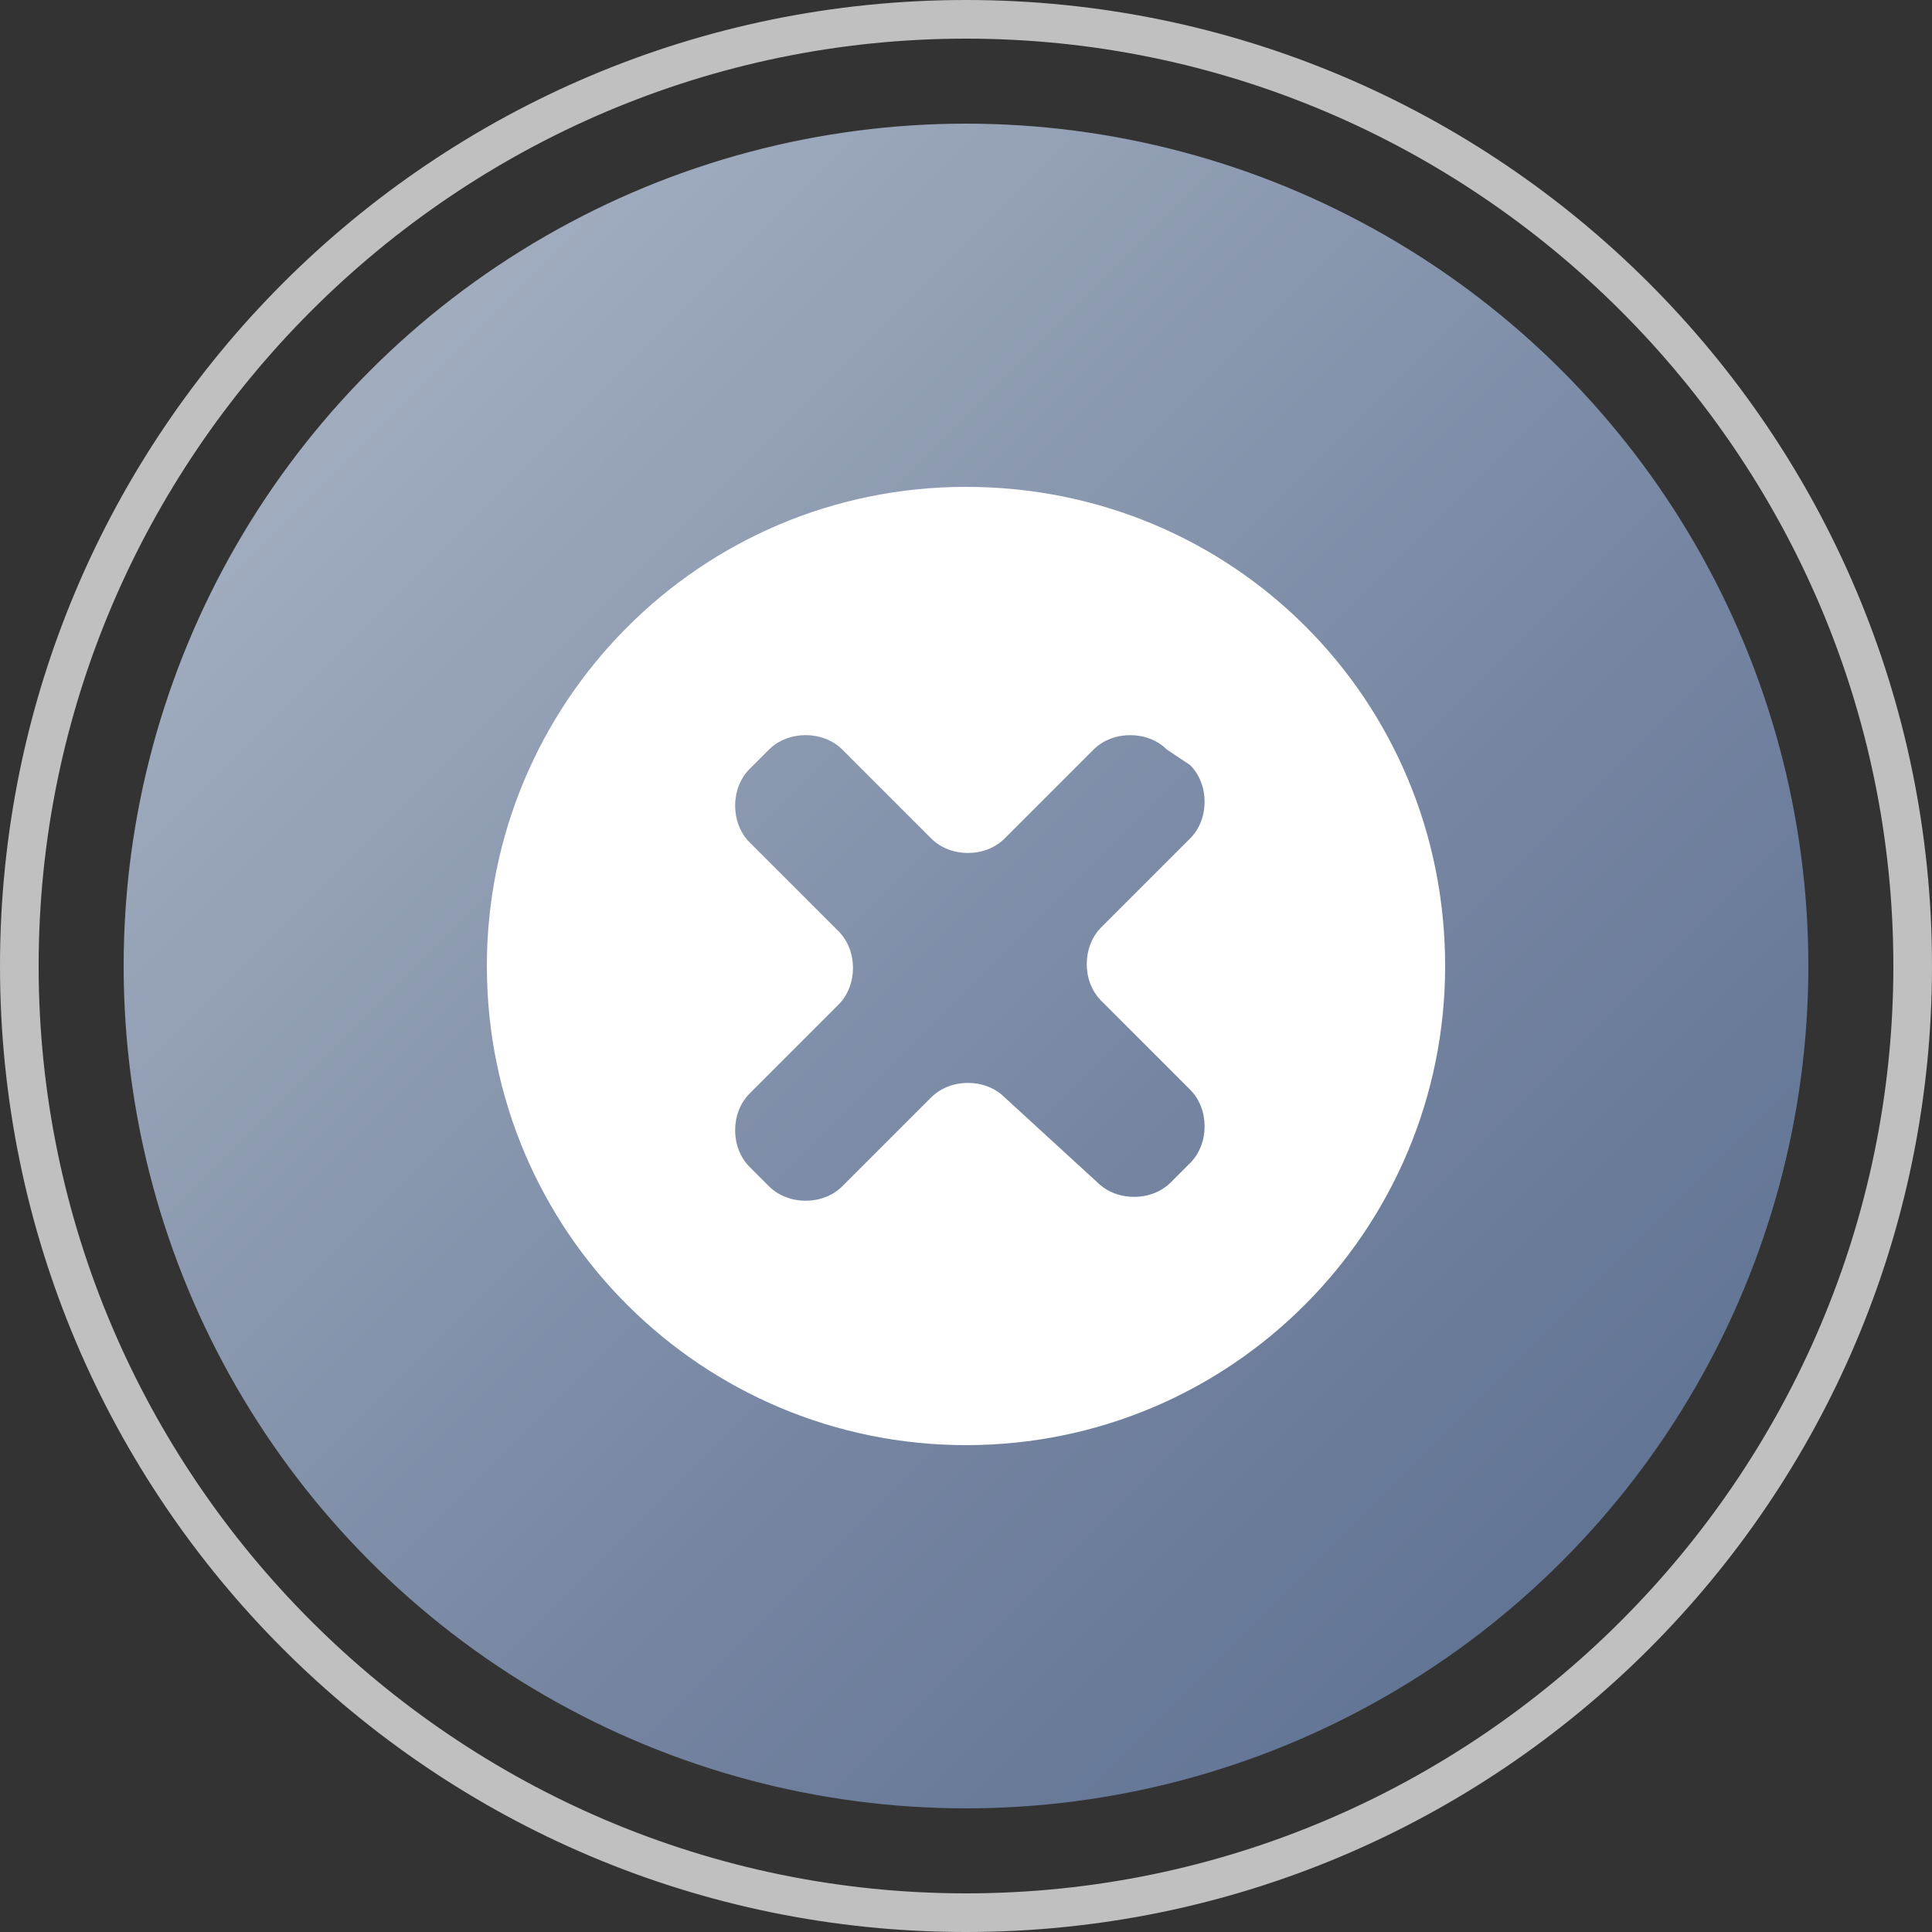
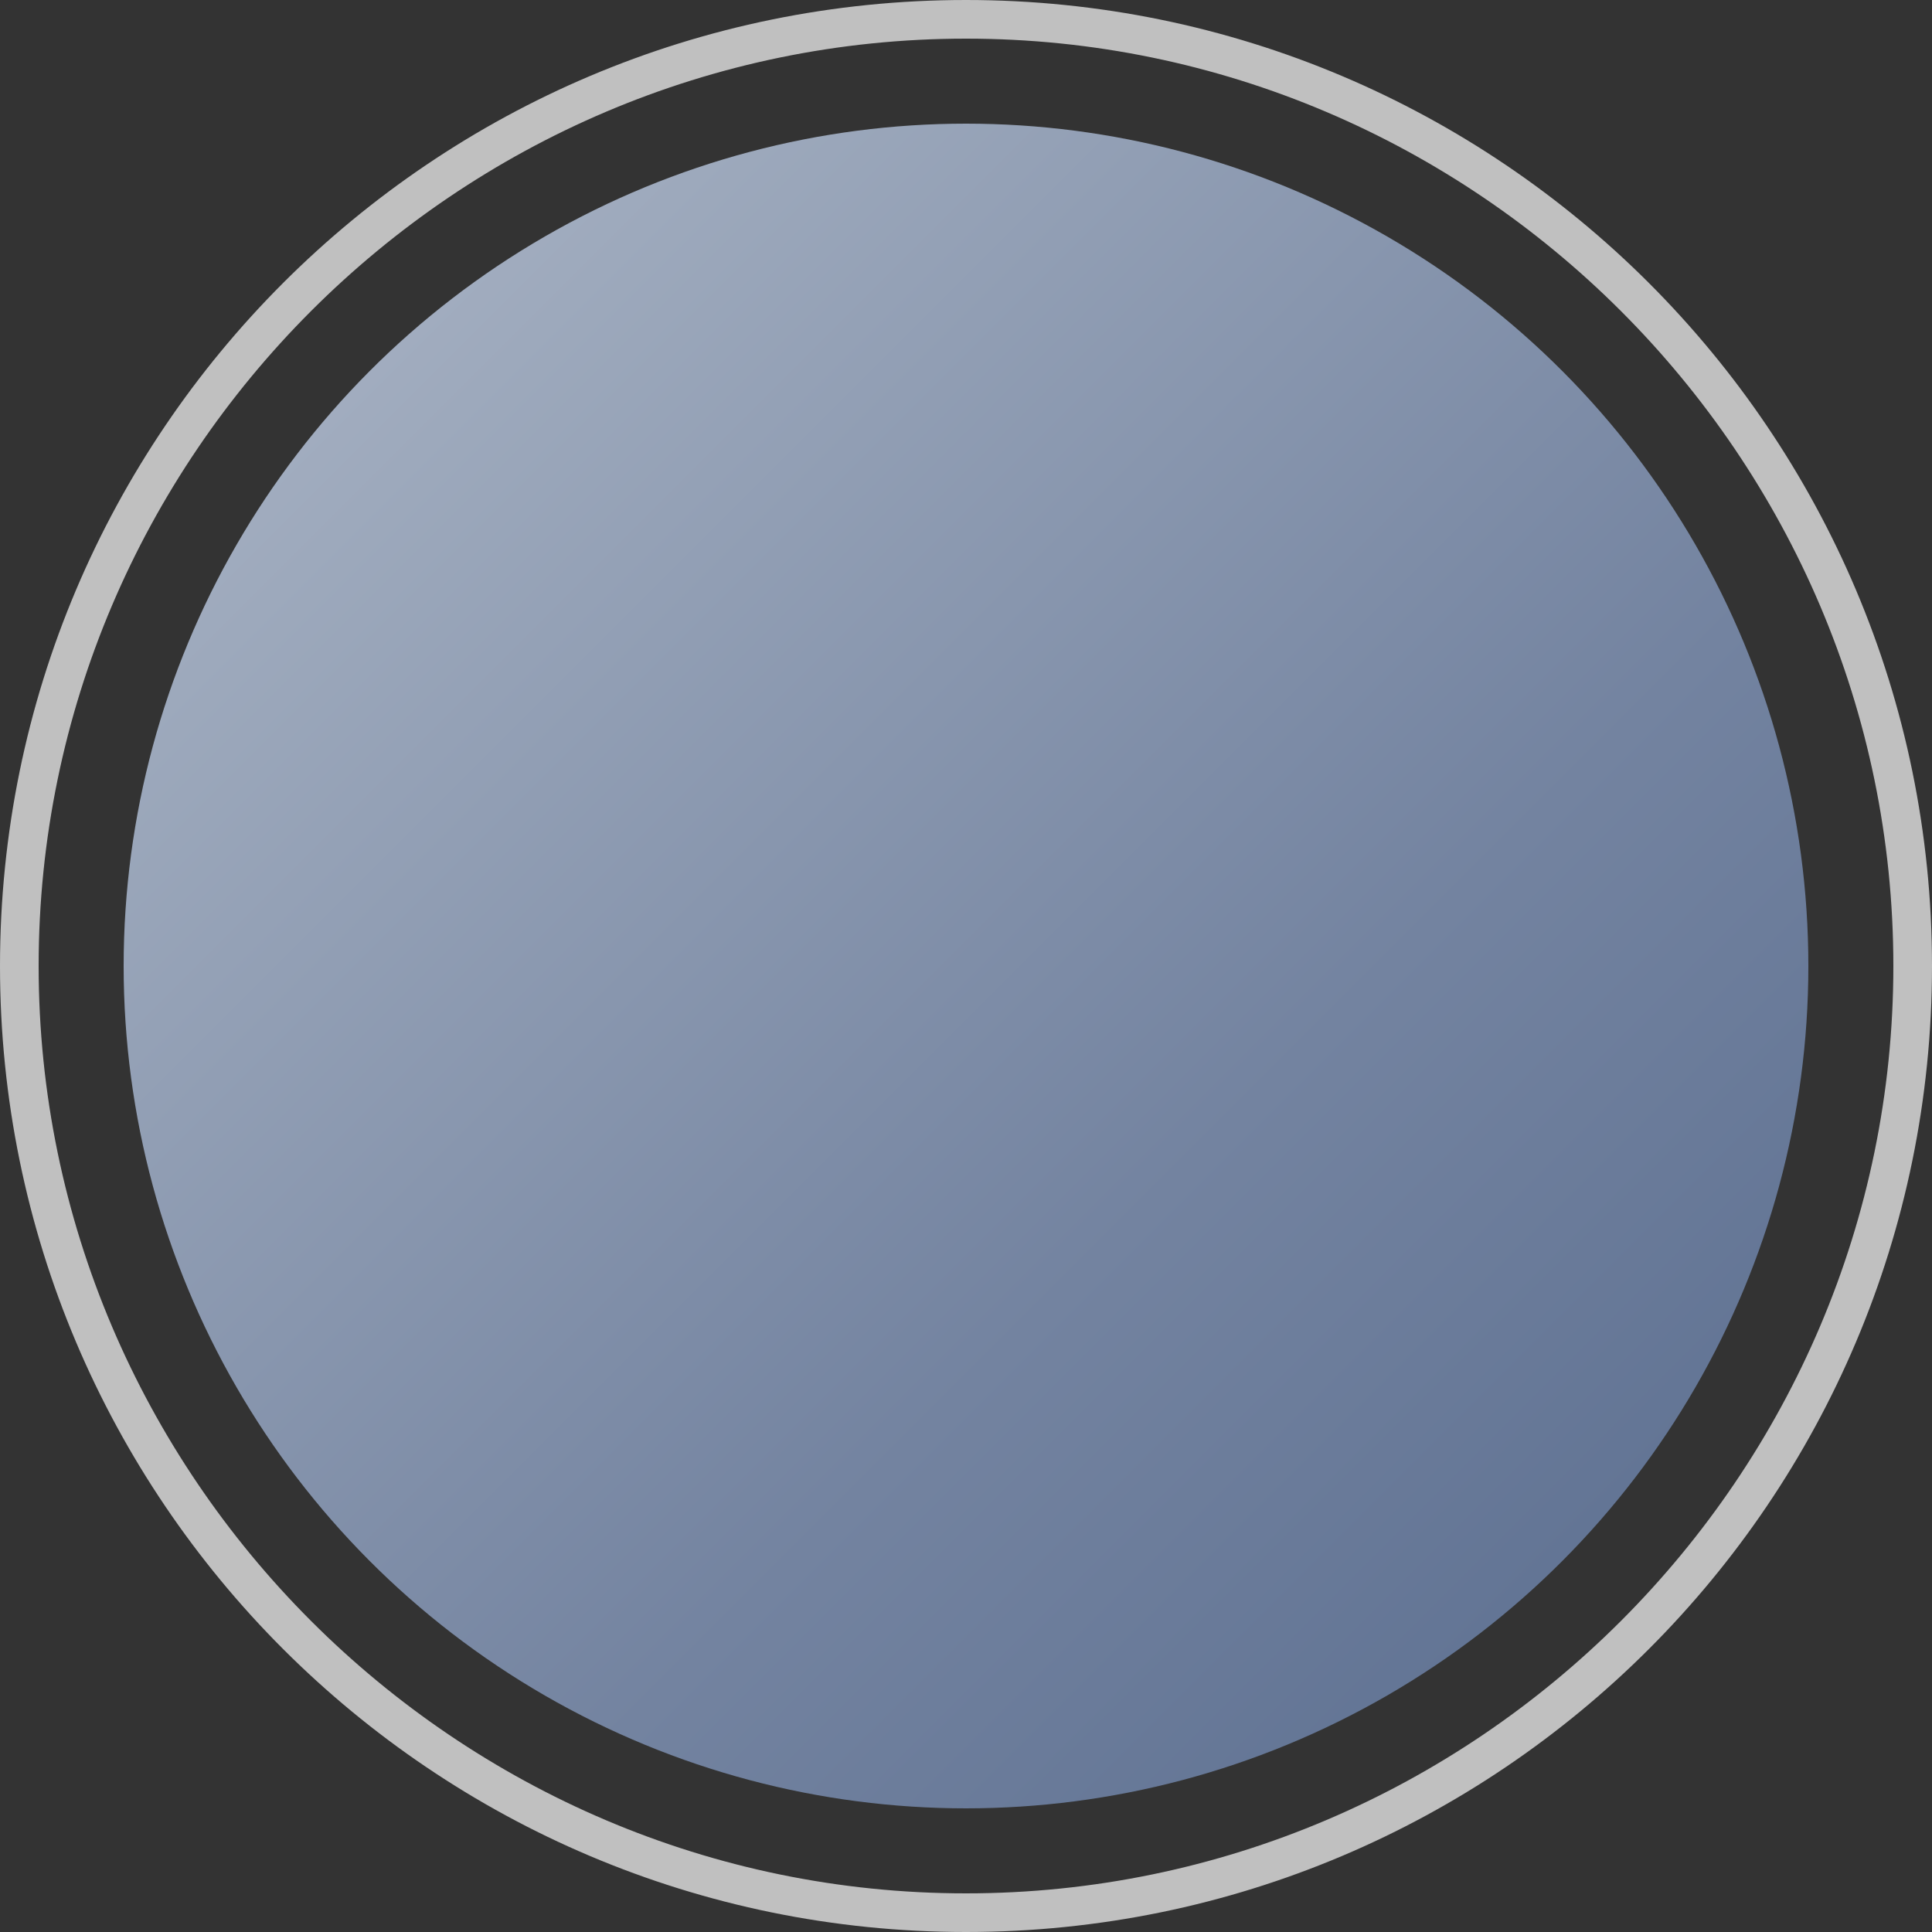
<svg xmlns="http://www.w3.org/2000/svg" version="1.1" id="Capa_1" x="0px" y="0px" width="50px" height="50px" viewBox="0 0 50 50" style="enable-background:new 0 0 50 50;" xml:space="preserve">
  <rect x="0" y="0" width="50" height="50" fill="#333333" stroke="none" />
  <style type="text/css">
	.st0{fill:url(#SVGID_1_);}
	.st1{fill:#C0C0C0;}
	.st2{fill:#FFFFFF;}
</style>
  <linearGradient id="SVGID_1_" gradientUnits="userSpaceOnUse" x1="9.617" y1="40.273" x2="40.383" y2="9.507" gradientTransform="matrix(1 0 0 -1 0 49.89)">
    <stop offset="0" style="stop-color:#A1ACBF" />
    <stop offset="5.290000e-02" style="stop-color:#9DA9BC" />
    <stop offset="0.679" style="stop-color:#7383A0" />
    <stop offset="1" style="stop-color:#637595" />
  </linearGradient>
  <circle class="st0" cx="25" cy="25" r="21.8" />
  <path class="st1" d="M25,50C11.2,50,0,38.8,0,25S11.2,0,25,0s25,11.2,25,25C50,38.8,38.8,50,25,50z M25,1C11.8,1,1,11.8,1,25  s10.8,24,24,24s24-10.8,24-24S38.2,1,25,1z" />
-   <path class="st2" d="M25,12.6c-6.9,0-12.4,5.6-12.4,12.4c0,6.9,5.6,12.4,12.4,12.4c6.9,0,12.4-5.6,12.4-12.4  C37.4,18.1,31.9,12.6,25,12.6z M30.8,19.8c0.5,0.5,0.5,1.4,0,1.9L28.5,24c-0.5,0.5-0.5,1.4,0,1.9l2.3,2.3c0.5,0.5,0.5,1.4,0,1.9  l-0.5,0.5c-0.5,0.5-1.4,0.5-1.9,0L26,28.4c-0.5-0.5-1.4-0.5-1.9,0l-2.3,2.3c-0.5,0.5-1.4,0.5-1.9,0l-0.5-0.5c-0.5-0.5-0.5-1.4,0-1.9  l2.3-2.3c0.5-0.5,0.5-1.4,0-1.9l-2.3-2.3c-0.5-0.5-0.5-1.4,0-1.9l0.5-0.5c0.5-0.5,1.4-0.5,1.9,0l2.3,2.3c0.5,0.5,1.4,0.5,1.9,0  l2.3-2.3c0.5-0.5,1.4-0.5,1.9,0L30.8,19.8z" />
</svg>